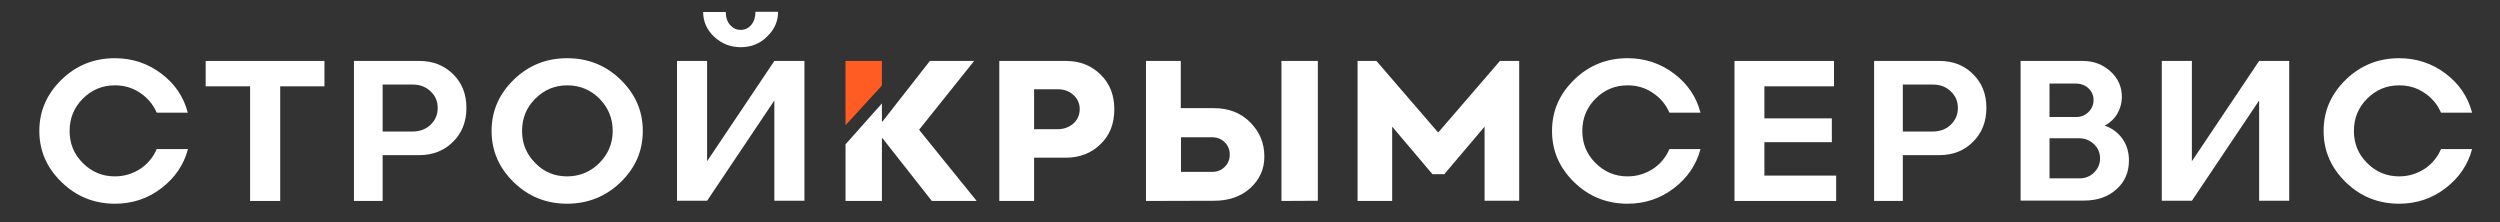
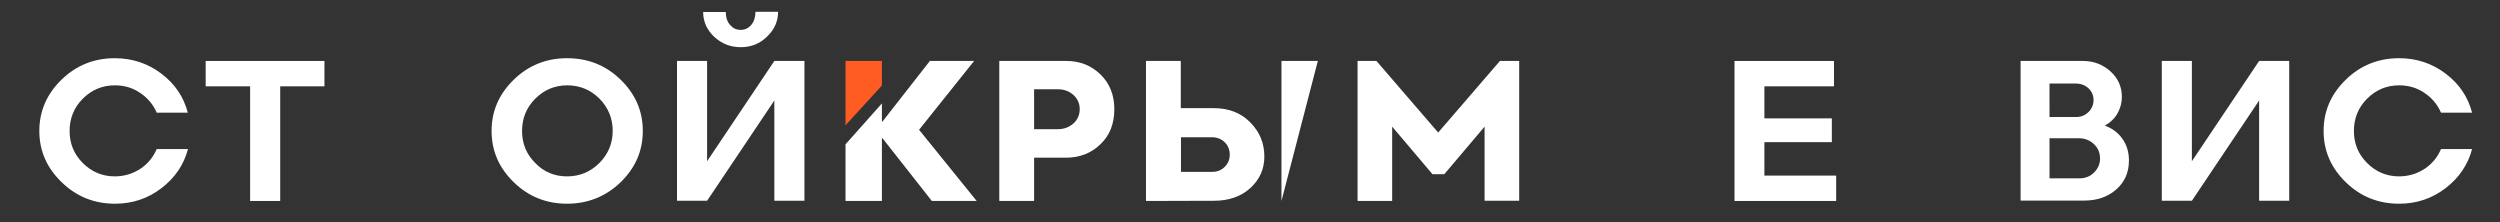
<svg xmlns="http://www.w3.org/2000/svg" id="Слой_1" x="0px" y="0px" viewBox="0 0 1271.4 113" style="enable-background:new 0 0 1271.4 113;" xml:space="preserve">
  <rect x="0" y="0" width="1271.4" height="113" fill="#333333" stroke="none" />
  <style type="text/css"> .st0{fill:#FFFFFF;} .st1{fill:#FF5C24;} </style>
  <g>
    <path class="st0" d="M95.6,75.8c-2.1,8-6.6,14.6-13.5,19.9s-14.8,7.9-23.6,7.9c-10.5,0-19.6-3.6-27.1-10.9 C23.8,85.4,20,76.7,20,66.6s3.8-18.8,11.3-26.1s16.6-10.9,27.1-10.9c8.8,0,16.7,2.6,23.6,7.8c6.9,5.2,11.4,11.8,13.5,19.9H79.7 c-1.8-4.2-4.7-7.6-8.5-10.1c-3.8-2.6-8.1-3.8-12.8-3.8c-6.4,0-11.8,2.3-16.3,6.8s-6.7,10-6.7,16.4s2.2,11.8,6.7,16.3 s9.9,6.8,16.3,6.8c4.7,0,9-1.3,12.9-3.8c3.8-2.5,6.6-5.9,8.4-10.1C79.7,75.8,95.6,75.8,95.6,75.8z" />
    <path class="st0" d="M165,31v12.9h-22.5v58.3h-15.3V43.9h-22.6V31H165z" />
-     <path class="st0" d="M213.2,78.9h-18.6v23.3H180V31h33.4c6.7,0,12.4,2.2,17,6.7s6.8,10.2,6.8,17.2s-2.3,12.8-6.8,17.2 C225.9,76.6,220.2,78.9,213.2,78.9z M194.6,43v23.9h15c3.8,0,6.9-1.1,9.3-3.4c2.4-2.3,3.7-5.1,3.7-8.6c0-3.4-1.2-6.2-3.7-8.5 c-2.4-2.3-5.4-3.4-9-3.4H194.6z" />
    <path class="st0" d="M288.4,103.6c-10.5,0-19.6-3.6-27.1-10.9S250,76.8,250,66.6s3.8-18.8,11.3-26.1s16.6-10.9,27.1-10.9 c10.6,0,19.7,3.6,27.2,10.9s11.3,15.9,11.3,26.1s-3.8,18.8-11.3,26.1C308.1,99.9,299,103.6,288.4,103.6z M288.4,89.7 c6.4,0,11.9-2.3,16.4-6.8s6.8-10,6.8-16.3s-2.2-11.8-6.7-16.4c-4.5-4.5-10-6.8-16.4-6.8s-11.8,2.3-16.3,6.8s-6.7,10-6.7,16.4 s2.2,11.8,6.7,16.3C276.6,87.5,282.1,89.7,288.4,89.7z" />
    <path class="st0" d="M393.8,31h15.3v71.1h-15.3v-51l-34.2,51h-15.3V31h15.3v51L393.8,31z M376.7,24c-5.3,0-9.7-1.8-13.5-5.3 c-3.7-3.5-5.6-7.7-5.6-12.6h11.5c0,2.7,0.7,4.9,2.2,6.6s3.2,2.5,5.4,2.5c2.2,0,4-0.9,5.4-2.6s2.1-3.9,2.1-6.6h11.5 c0,4.9-1.9,9.1-5.6,12.6C386.4,22.3,381.9,24,376.7,24z" />
    <polygon class="st0" points="467.4,66 495.4,31 472.9,31 448.8,61.8 448.5,61.8 448.5,52.6 430,73.4 430,102.2 448.5,102.2 448.5,70.3 448.8,70.3 473.9,102.2 496.7,102.2 " />
    <polygon class="st1" points="448.5,31 430,31 430,63.7 448.5,43.5 " />
    <path class="st0" d="M542,80.2h-16.1v22h-17.7V31h34.1c6.9,0,12.7,2.3,17.4,6.9s7,10.5,7,17.6c0,7.4-2.3,13.3-7,17.8 C555,77.9,549.1,80.2,542,80.2z M525.9,45.4v20.3h12c3.2,0,5.8-1,8-2.9c2.1-1.9,3.2-4.4,3.2-7.3c0-2.9-1.1-5.3-3.2-7.2 s-4.7-2.9-7.9-2.9C538,45.4,525.9,45.4,525.9,45.4z" />
-     <path class="st0" d="M582.8,102.2V31h17.7v24h16.8c7.6,0,13.8,2.4,18.6,7.3s7.1,10.6,7.1,17.3c0,6.4-2.4,11.7-7.1,16 c-4.7,4.3-10.9,6.5-18.5,6.5L582.8,102.2L582.8,102.2z M600.6,87.4h15.9c2.5,0,4.6-0.8,6.3-2.5s2.6-3.7,2.6-6.2s-0.8-4.6-2.5-6.3 c-1.7-1.7-3.9-2.6-6.5-2.6h-15.8V87.4z M651.7,102.2V31h18.5v71.1L651.7,102.2L651.7,102.2z" />
+     <path class="st0" d="M582.8,102.2V31h17.7v24h16.8c7.6,0,13.8,2.4,18.6,7.3s7.1,10.6,7.1,17.3c0,6.4-2.4,11.7-7.1,16 c-4.7,4.3-10.9,6.5-18.5,6.5L582.8,102.2L582.8,102.2z M600.6,87.4h15.9c2.5,0,4.6-0.8,6.3-2.5s2.6-3.7,2.6-6.2s-0.8-4.6-2.5-6.3 c-1.7-1.7-3.9-2.6-6.5-2.6h-15.8V87.4z M651.7,102.2V31h18.5L651.7,102.2L651.7,102.2z" />
    <path class="st0" d="M690.4,102.2V31h9.6l31.4,36.4L762.8,31h9.8v71.1H755V64.4l-20.5,24.2h-6L708,64.4v37.8L690.4,102.2 L690.4,102.2z" />
-     <path class="st0" d="M864.8,75.8c-2.1,8-6.6,14.6-13.5,19.9s-14.8,7.9-23.6,7.9c-10.5,0-19.6-3.6-27.1-10.9s-11.3-15.9-11.3-26.1 s3.8-18.8,11.3-26.1s16.6-10.9,27.1-10.9c8.8,0,16.7,2.6,23.6,7.8c6.9,5.2,11.4,11.8,13.5,19.9H849c-1.8-4.2-4.7-7.6-8.5-10.1 c-3.8-2.6-8.1-3.8-12.8-3.8c-6.4,0-11.8,2.3-16.3,6.8s-6.7,10-6.7,16.4s2.2,11.8,6.7,16.3c4.5,4.5,9.9,6.8,16.3,6.8 c4.7,0,9-1.3,12.9-3.8c3.8-2.5,6.6-5.9,8.4-10.1C849,75.8,864.8,75.8,864.8,75.8z" />
    <path class="st0" d="M897.4,89.3h36.4v12.9h-51.7V31h50.6v12.9h-35.4v16.3h34.3v12.1h-34.3v17H897.4z" />
-     <path class="st0" d="M986.3,78.9h-18.6v23.3h-14.6V31h33.4c6.7,0,12.4,2.2,16.9,6.7c4.6,4.5,6.8,10.2,6.8,17.2s-2.3,12.8-6.8,17.2 C999,76.6,993.2,78.9,986.3,78.9z M967.7,43v23.9h15c3.8,0,6.9-1.1,9.3-3.4c2.4-2.3,3.7-5.1,3.7-8.6c0-3.4-1.2-6.2-3.7-8.5 c-2.4-2.3-5.4-3.4-9-3.4H967.7z" />
    <path class="st0" d="M1027.6,102.2V31h31.7c5.5,0,10.1,1.8,14,5.3s5.8,7.9,5.8,13c0,3-0.8,5.9-2.3,8.5s-3.7,4.6-6.4,6.1 c3.8,1.3,6.8,3.6,9,6.7s3.3,6.8,3.3,11c0,6-2.1,10.9-6.4,14.7c-4.3,3.8-9.7,5.7-16.4,5.7h-32.3V102.2z M1042.3,59.5h13.7 c2.4,0,4.5-0.9,6.2-2.6c1.7-1.7,2.5-3.8,2.5-6.1s-0.9-4.3-2.6-5.9c-1.7-1.6-3.9-2.4-6.4-2.4h-13.4L1042.3,59.5L1042.3,59.5z M1042.3,90.7h15.2c3,0,5.5-1,7.5-3s3-4.4,3-7.1c0-2.9-1-5.3-3.1-7.3s-4.7-3-7.7-3h-14.9V90.7z" />
    <path class="st0" d="M1148.9,31h15.3v71.1h-15.3v-51l-34.2,51h-15.3V31h15.3v51L1148.9,31z" />
    <path class="st0" d="M1257.2,75.8c-2.1,8-6.6,14.6-13.5,19.9s-14.8,7.9-23.6,7.9c-10.5,0-19.6-3.6-27.1-10.9s-11.3-15.9-11.3-26.1 s3.8-18.8,11.3-26.1s16.6-10.9,27.1-10.9c8.8,0,16.7,2.6,23.6,7.8s11.4,11.8,13.5,19.9h-15.8c-1.8-4.2-4.7-7.6-8.5-10.1 c-3.8-2.6-8.1-3.8-12.8-3.8c-6.4,0-11.8,2.3-16.3,6.8s-6.7,10-6.7,16.4s2.2,11.8,6.7,16.3c4.5,4.5,9.9,6.8,16.3,6.8 c4.7,0,9-1.3,12.9-3.8c3.8-2.5,6.6-5.9,8.4-10.1C1241.4,75.8,1257.2,75.8,1257.2,75.8z" />
  </g>
</svg>